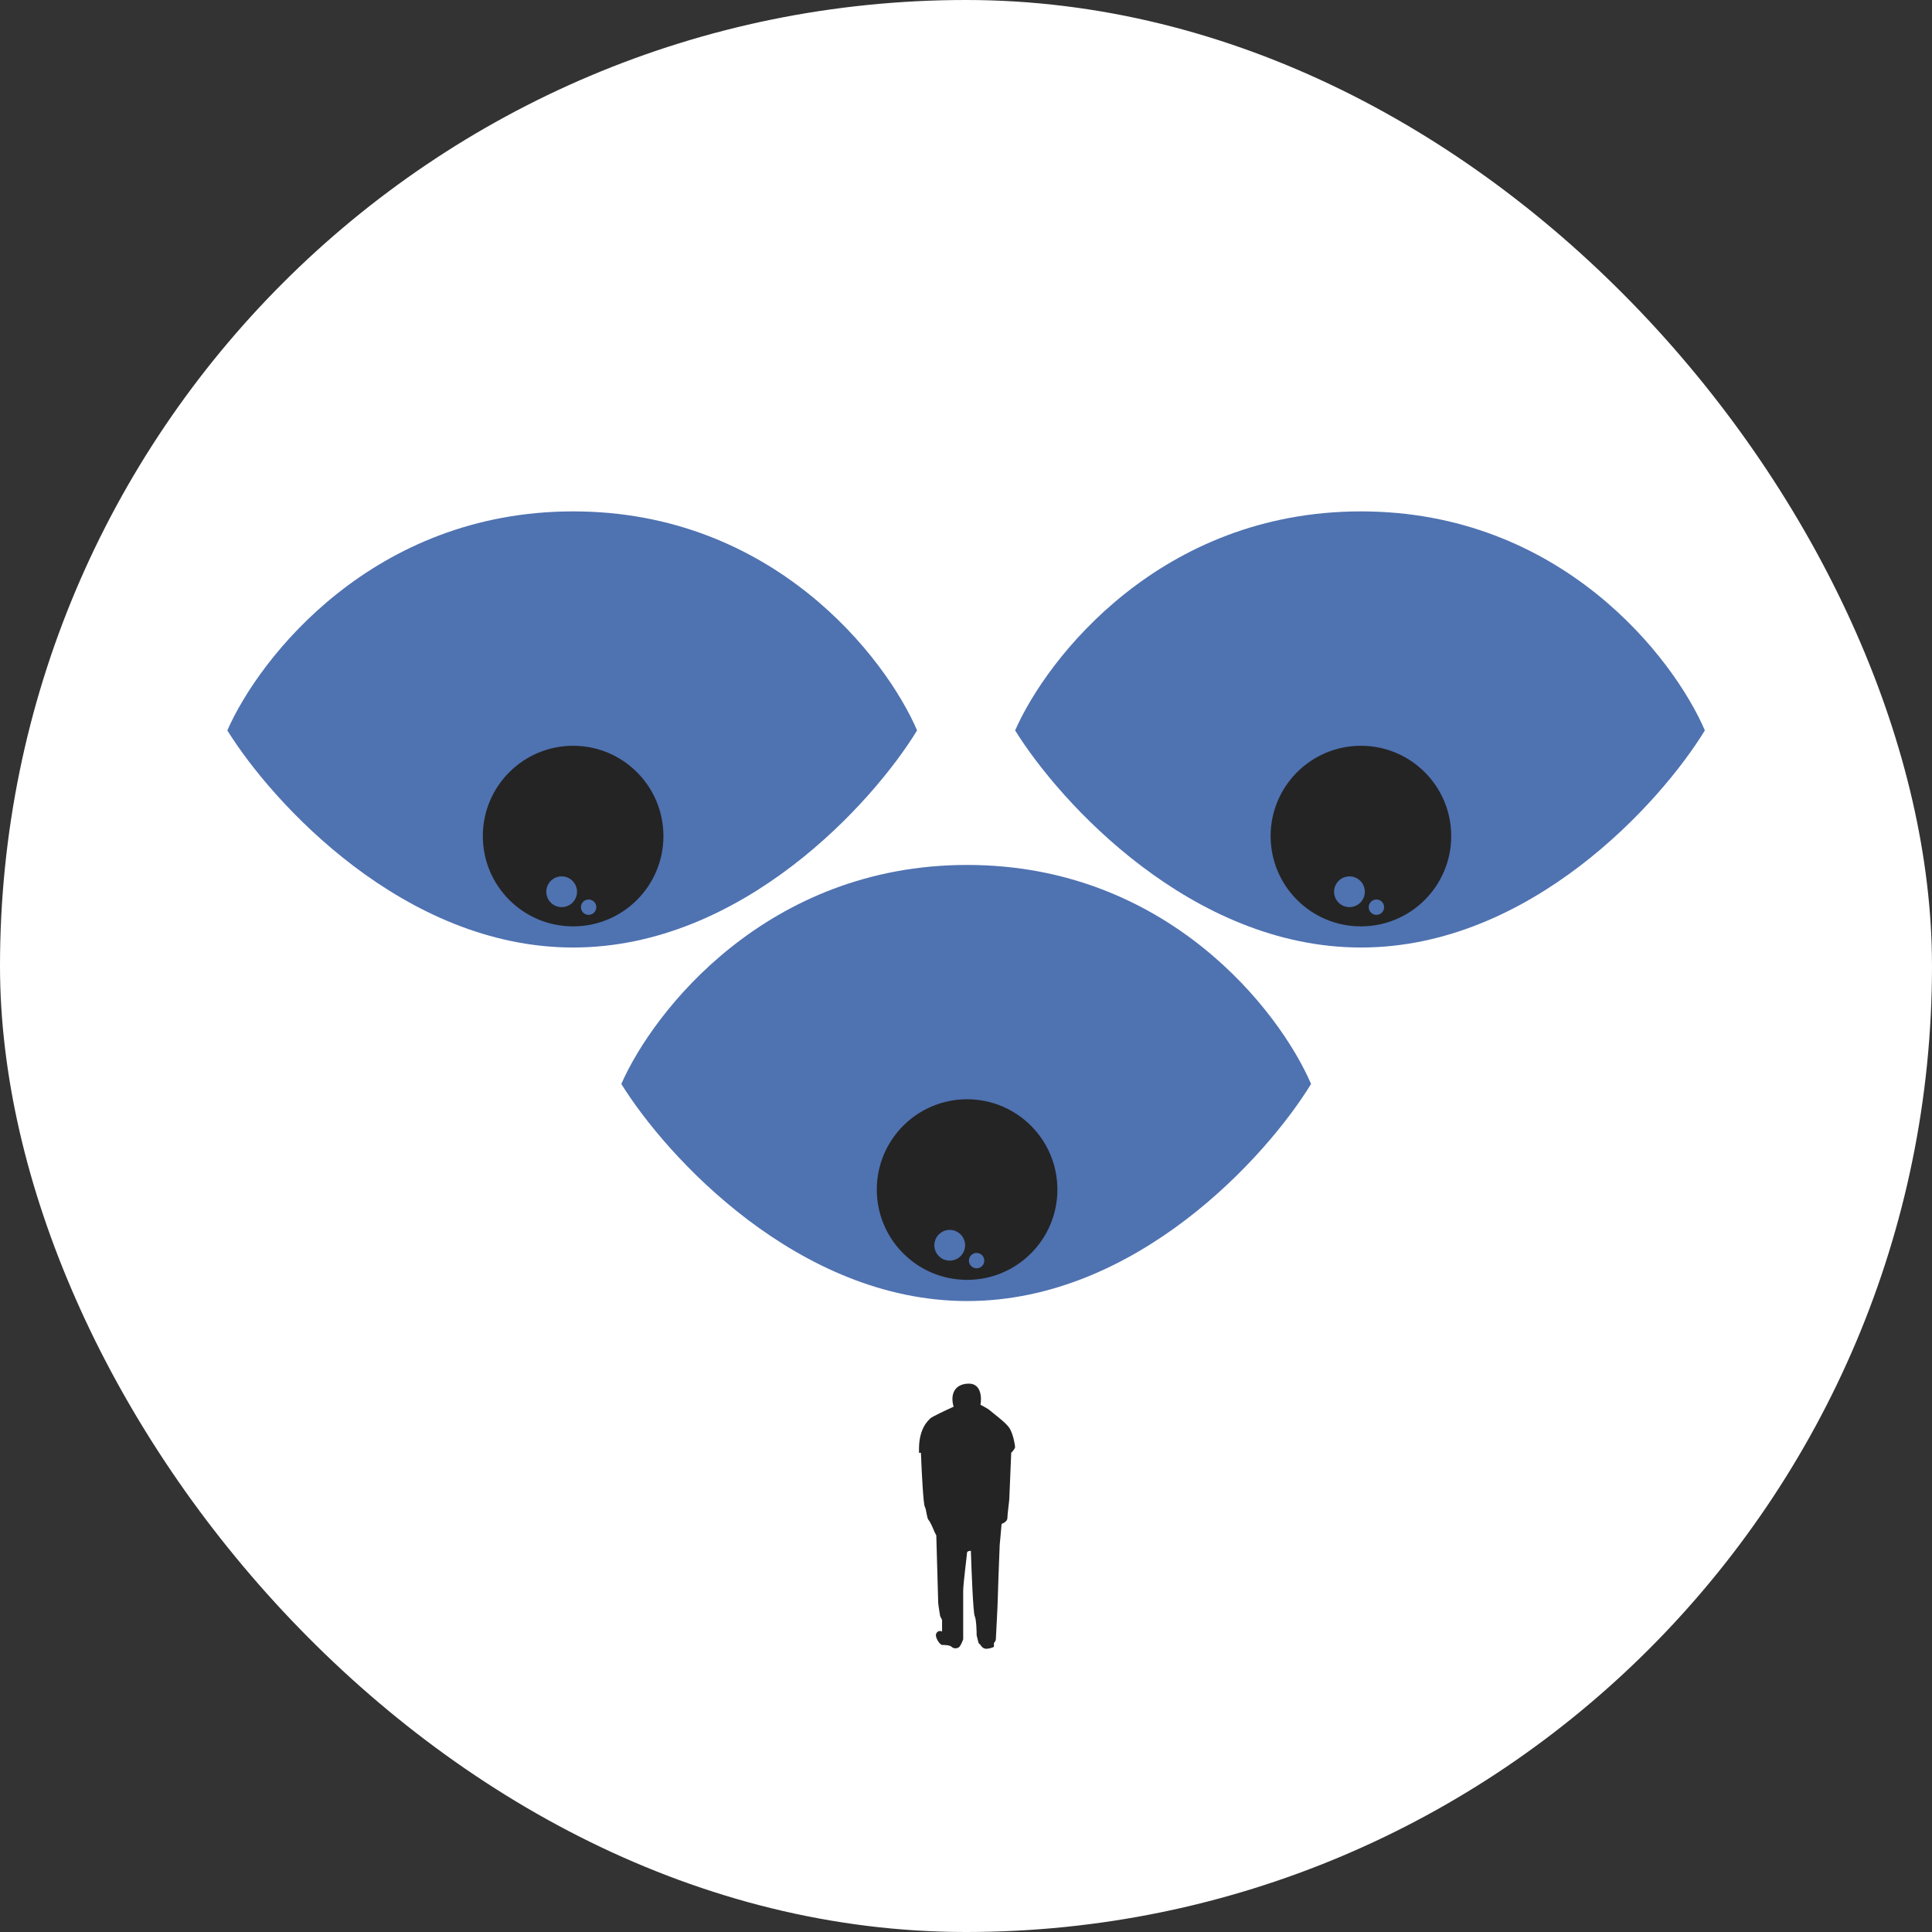
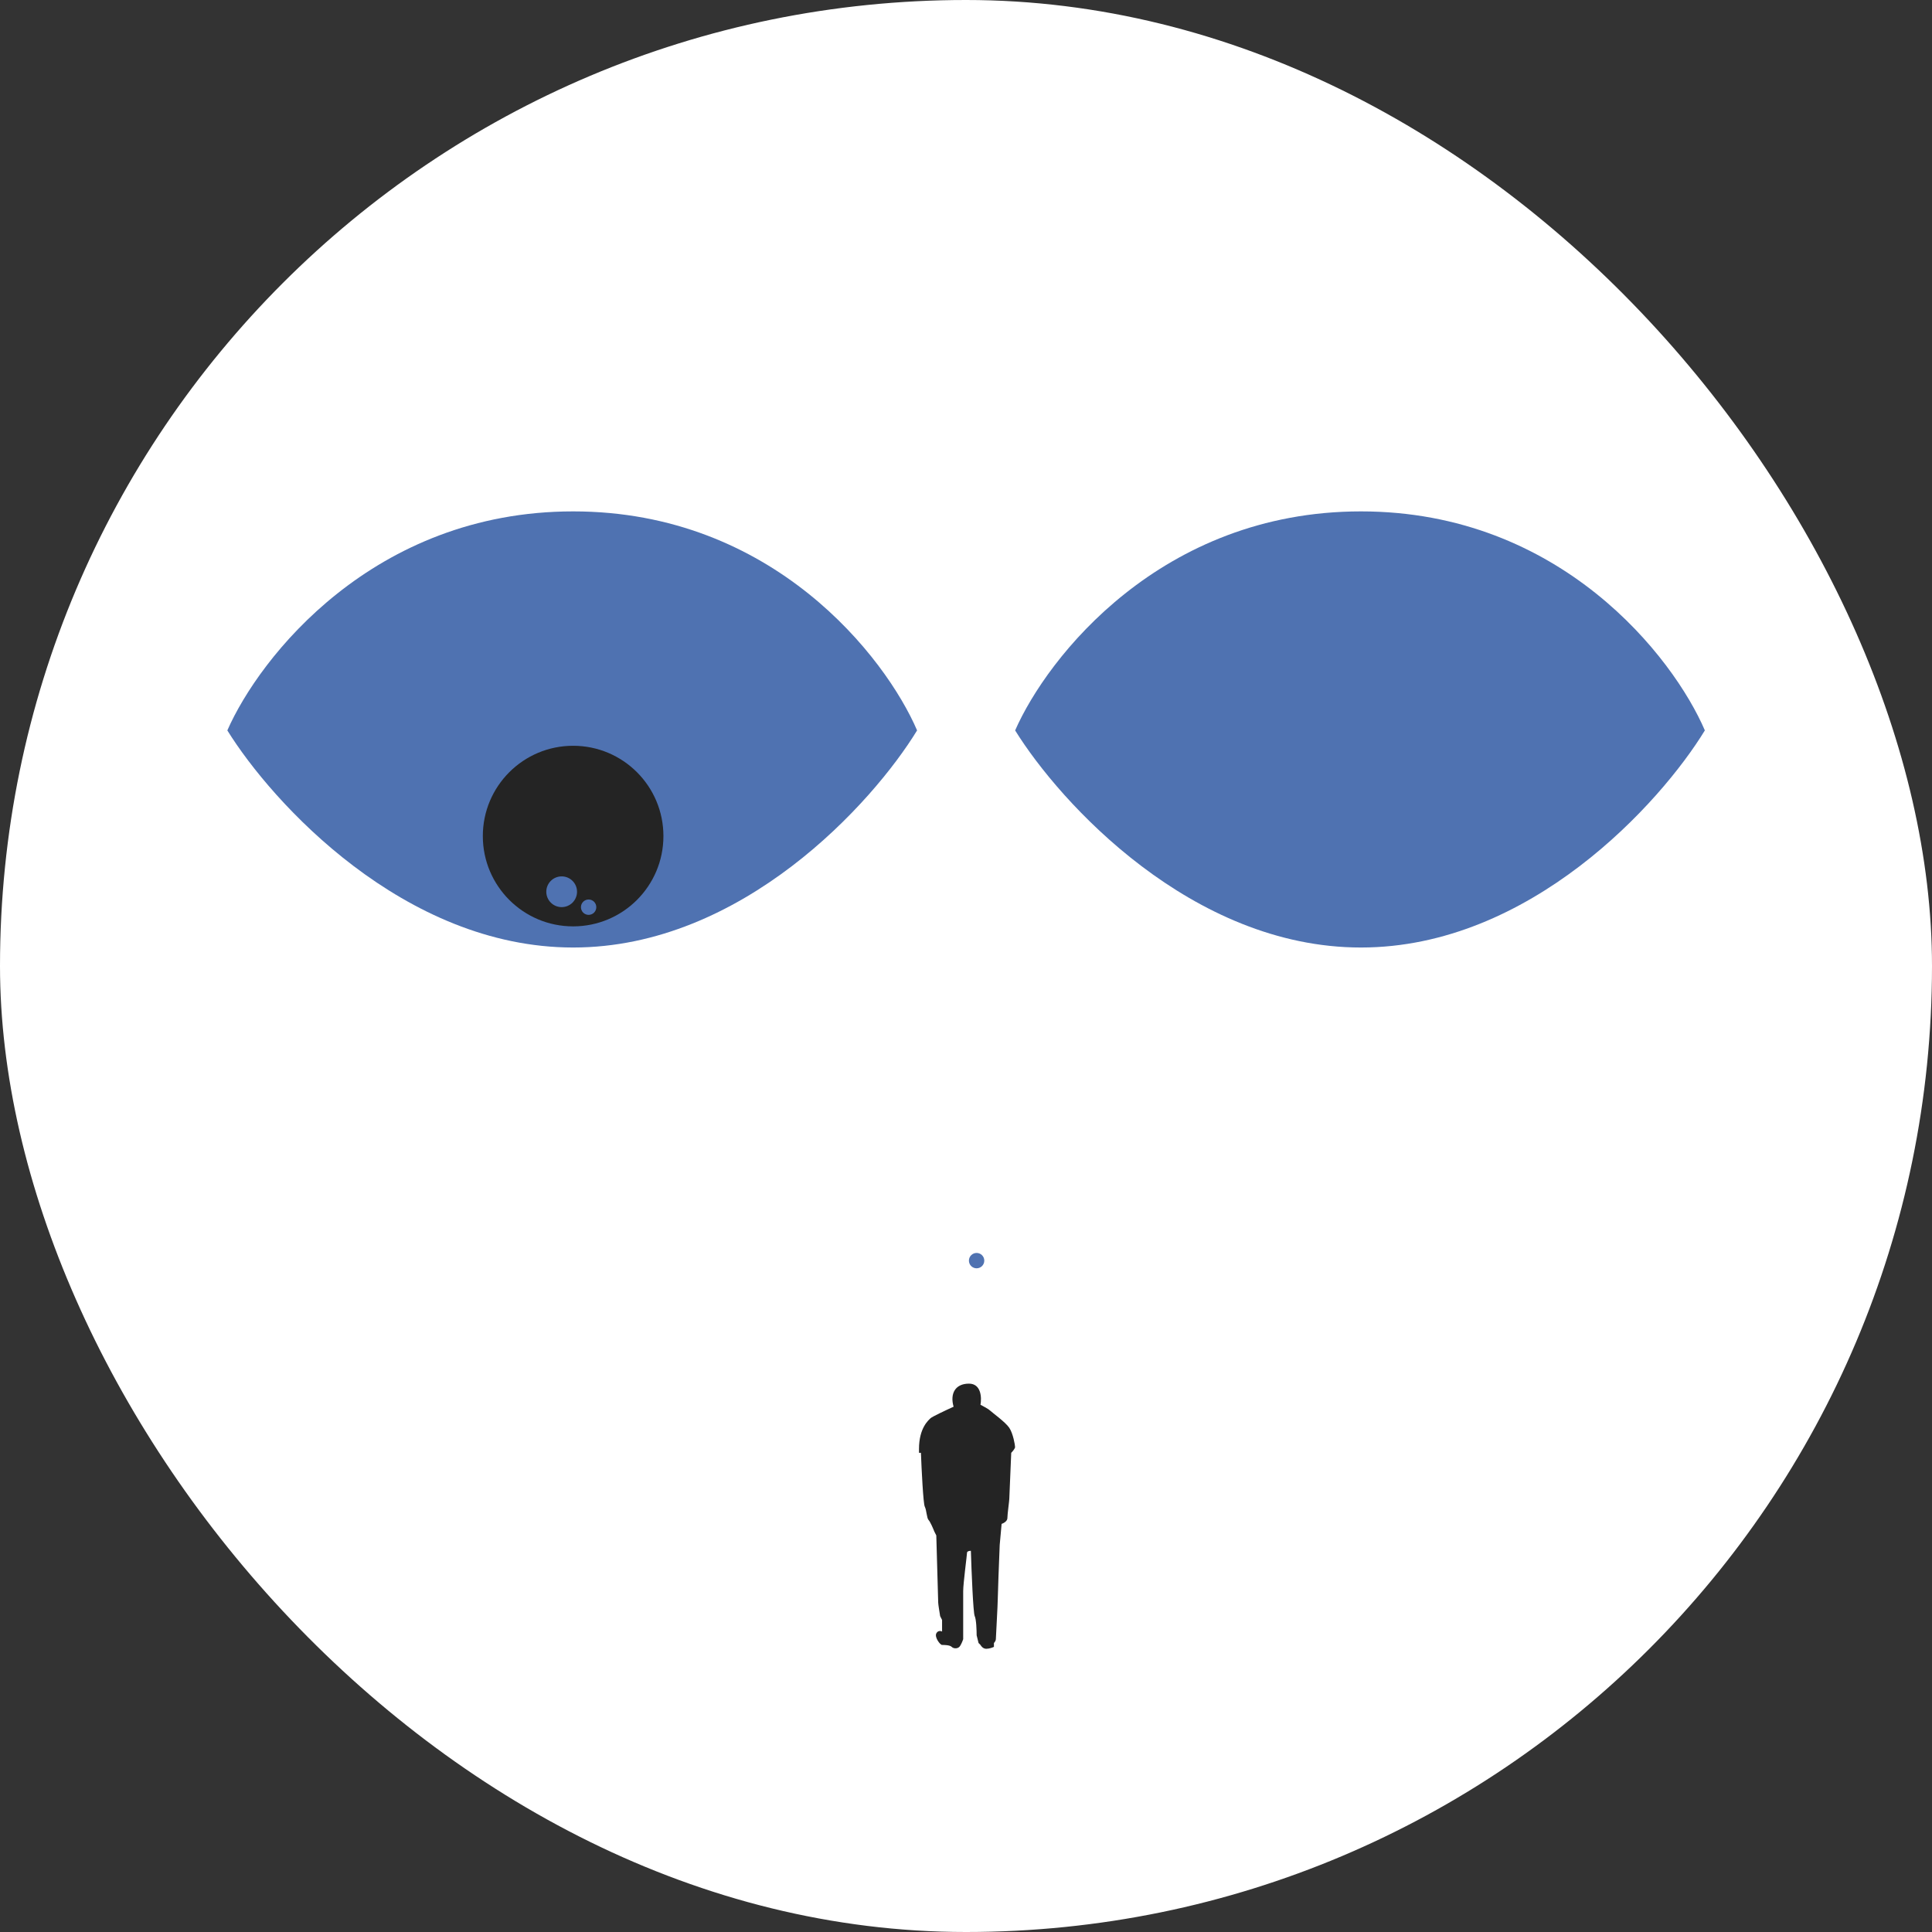
<svg xmlns="http://www.w3.org/2000/svg" width="88" height="88" viewBox="0 0 88 88" fill="none">
  <rect x="0" y="0" width="88" height="88" fill="#333333" stroke="none" />
  <rect width="88" height="88" rx="44" fill="white" />
-   <path d="M42.647 74.4C42.717 74.26 42.851 74.283 42.91 74.312V73.787L42.822 73.612C42.793 73.437 42.734 73.07 42.734 73C42.734 72.93 42.676 70.929 42.647 69.937L42.559 69.762C42.501 69.616 42.367 69.307 42.297 69.237C42.209 69.149 42.209 68.799 42.122 68.624C42.052 68.484 41.976 66.932 41.947 66.174H41.859V65.999C41.859 65.036 42.297 64.686 42.384 64.599C42.454 64.529 43.114 64.219 43.435 64.074C43.26 63.461 43.522 63.023 44.135 63.023C44.695 63.023 44.718 63.665 44.66 63.986C44.776 64.044 45.027 64.179 45.097 64.249C45.185 64.336 45.797 64.774 45.972 65.036C46.147 65.299 46.235 65.824 46.235 65.911C46.235 65.981 46.118 66.115 46.06 66.174C46.031 66.845 45.972 68.204 45.972 68.274C45.972 68.362 45.885 68.974 45.885 69.149C45.885 69.289 45.71 69.382 45.622 69.412L45.535 70.374C45.506 71.104 45.447 72.615 45.447 72.825C45.447 73.087 45.36 74.575 45.36 74.662C45.36 74.732 45.301 74.808 45.272 74.837V75.012C45.214 75.041 45.062 75.1 44.922 75.1C44.782 75.1 44.689 74.983 44.66 74.925L44.572 74.837L44.485 74.487C44.485 74.254 44.467 73.752 44.397 73.612C44.327 73.472 44.251 71.57 44.222 70.637C44.164 70.637 44.047 70.654 44.047 70.724C44.047 70.812 43.872 72.124 43.872 72.475V74.662C43.843 74.75 43.767 74.942 43.697 75.012C43.61 75.1 43.435 75.1 43.347 75.012C43.26 74.925 42.997 74.925 42.91 74.925C42.822 74.925 42.559 74.575 42.647 74.4Z" fill="#242424" />
-   <path d="M44.053 39.397C34.952 39.397 29.759 46.047 28.301 49.373C30.343 52.669 36.352 59.261 44.053 59.261C51.754 59.261 57.704 52.669 59.717 49.373C58.288 46.047 53.154 39.397 44.053 39.397Z" fill="#4F72B1" />
+   <path d="M42.647 74.4C42.717 74.26 42.851 74.283 42.91 74.312V73.787L42.822 73.612C42.793 73.437 42.734 73.07 42.734 73C42.734 72.93 42.676 70.929 42.647 69.937L42.559 69.762C42.501 69.616 42.367 69.307 42.297 69.237C42.209 69.149 42.209 68.799 42.122 68.624C42.052 68.484 41.976 66.932 41.947 66.174H41.859V65.999C41.859 65.036 42.297 64.686 42.384 64.599C42.454 64.529 43.114 64.219 43.435 64.074C43.26 63.461 43.522 63.023 44.135 63.023C44.695 63.023 44.718 63.665 44.66 63.986C44.776 64.044 45.027 64.179 45.097 64.249C45.185 64.336 45.797 64.774 45.972 65.036C46.147 65.299 46.235 65.824 46.235 65.911C46.235 65.981 46.118 66.115 46.06 66.174C46.031 66.845 45.972 68.204 45.972 68.274C45.972 68.362 45.885 68.974 45.885 69.149C45.885 69.289 45.71 69.382 45.622 69.412L45.535 70.374C45.506 71.104 45.447 72.615 45.447 72.825C45.447 73.087 45.36 74.575 45.36 74.662C45.36 74.732 45.301 74.808 45.272 74.837V75.012C45.214 75.041 45.062 75.1 44.922 75.1C44.782 75.1 44.689 74.983 44.66 74.925L44.572 74.837L44.485 74.487C44.485 74.254 44.467 73.752 44.397 73.612C44.327 73.472 44.251 71.57 44.222 70.637C44.164 70.637 44.047 70.654 44.047 70.724C44.047 70.812 43.872 72.124 43.872 72.475V74.662C43.843 74.75 43.767 74.942 43.697 75.012C43.61 75.1 43.435 75.1 43.347 75.012C43.26 74.925 42.997 74.925 42.91 74.925C42.822 74.925 42.559 74.575 42.647 74.4" fill="#242424" />
  <path d="M26.107 23.293C17.006 23.293 11.814 29.944 10.355 33.269C12.397 36.565 18.406 43.158 26.107 43.158C33.808 43.158 39.759 36.565 41.772 33.269C40.342 29.944 35.208 23.293 26.107 23.293Z" fill="#4F72B1" />
  <path d="M61.99 23.293C52.889 23.293 47.697 29.944 46.238 33.269C48.28 36.565 54.289 43.158 61.99 43.158C69.691 43.158 75.642 36.565 77.654 33.269C76.225 29.944 71.091 23.293 61.99 23.293Z" fill="#4F72B1" />
-   <circle cx="44.05" cy="54.183" r="4.113" fill="#242424" />
  <circle cx="26.105" cy="38.082" r="4.113" fill="#242424" />
-   <circle cx="61.988" cy="38.082" r="4.113" fill="#242424" />
-   <circle cx="43.259" cy="56.72" r="0.7" fill="#4F72B1" />
  <circle cx="25.583" cy="40.618" r="0.7" fill="#4F72B1" />
-   <circle cx="61.466" cy="40.618" r="0.7" fill="#4F72B1" />
  <circle cx="44.483" cy="57.42" r="0.35" fill="#4F72B1" />
  <circle cx="26.811" cy="41.321" r="0.35" fill="#4F72B1" />
  <circle cx="62.694" cy="41.321" r="0.35" fill="#4F72B1" />
</svg>